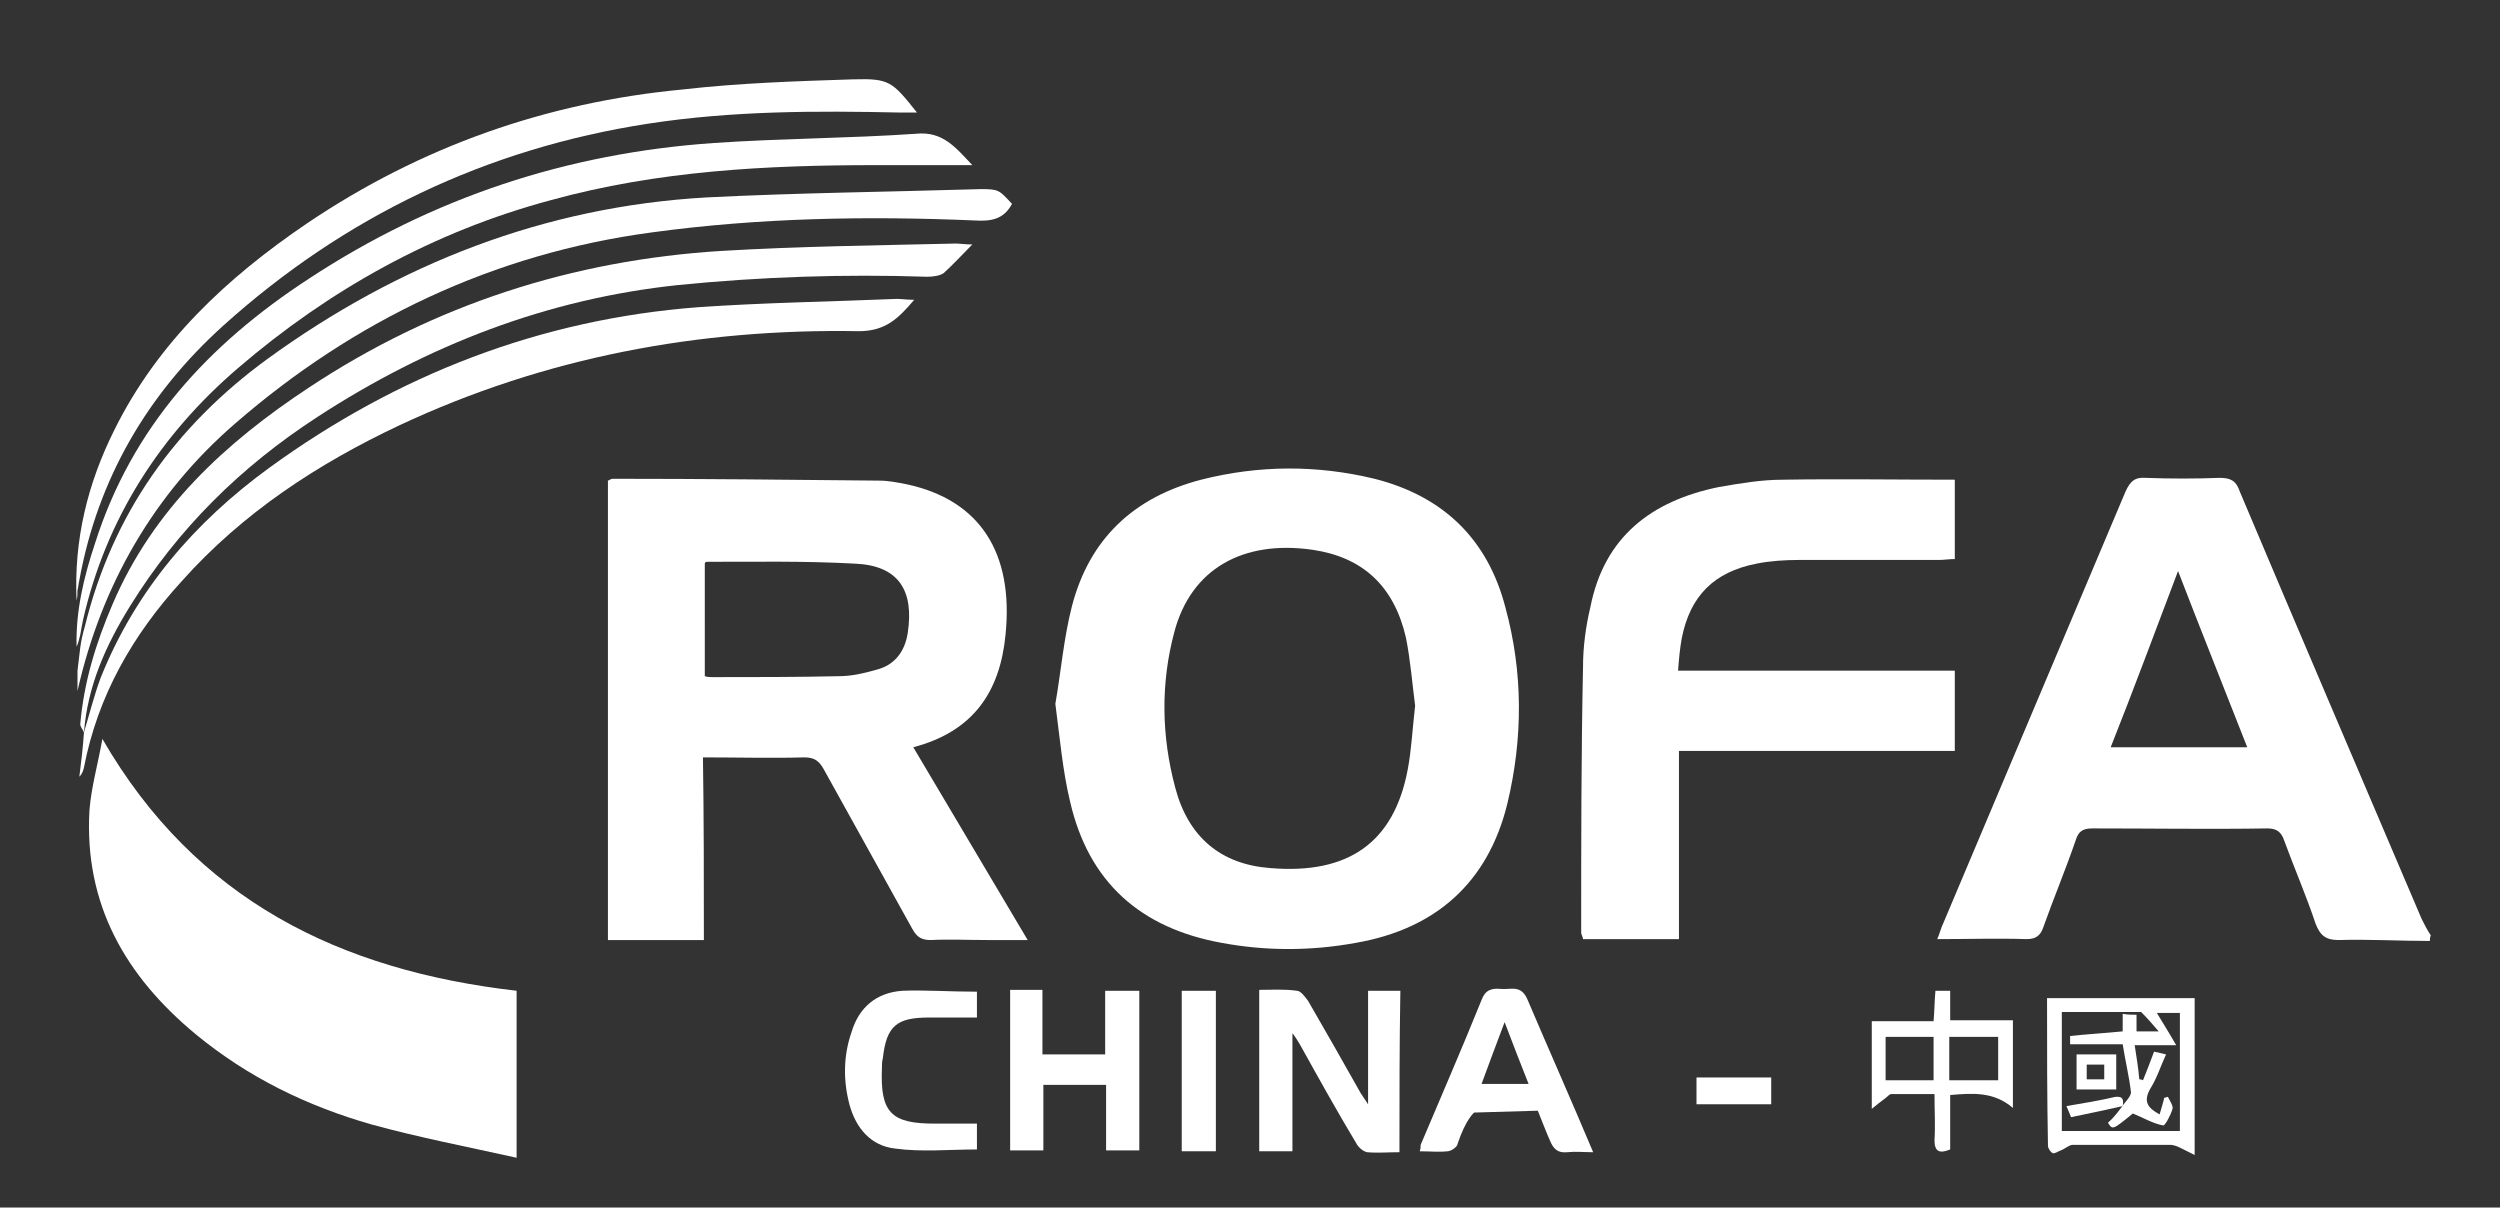
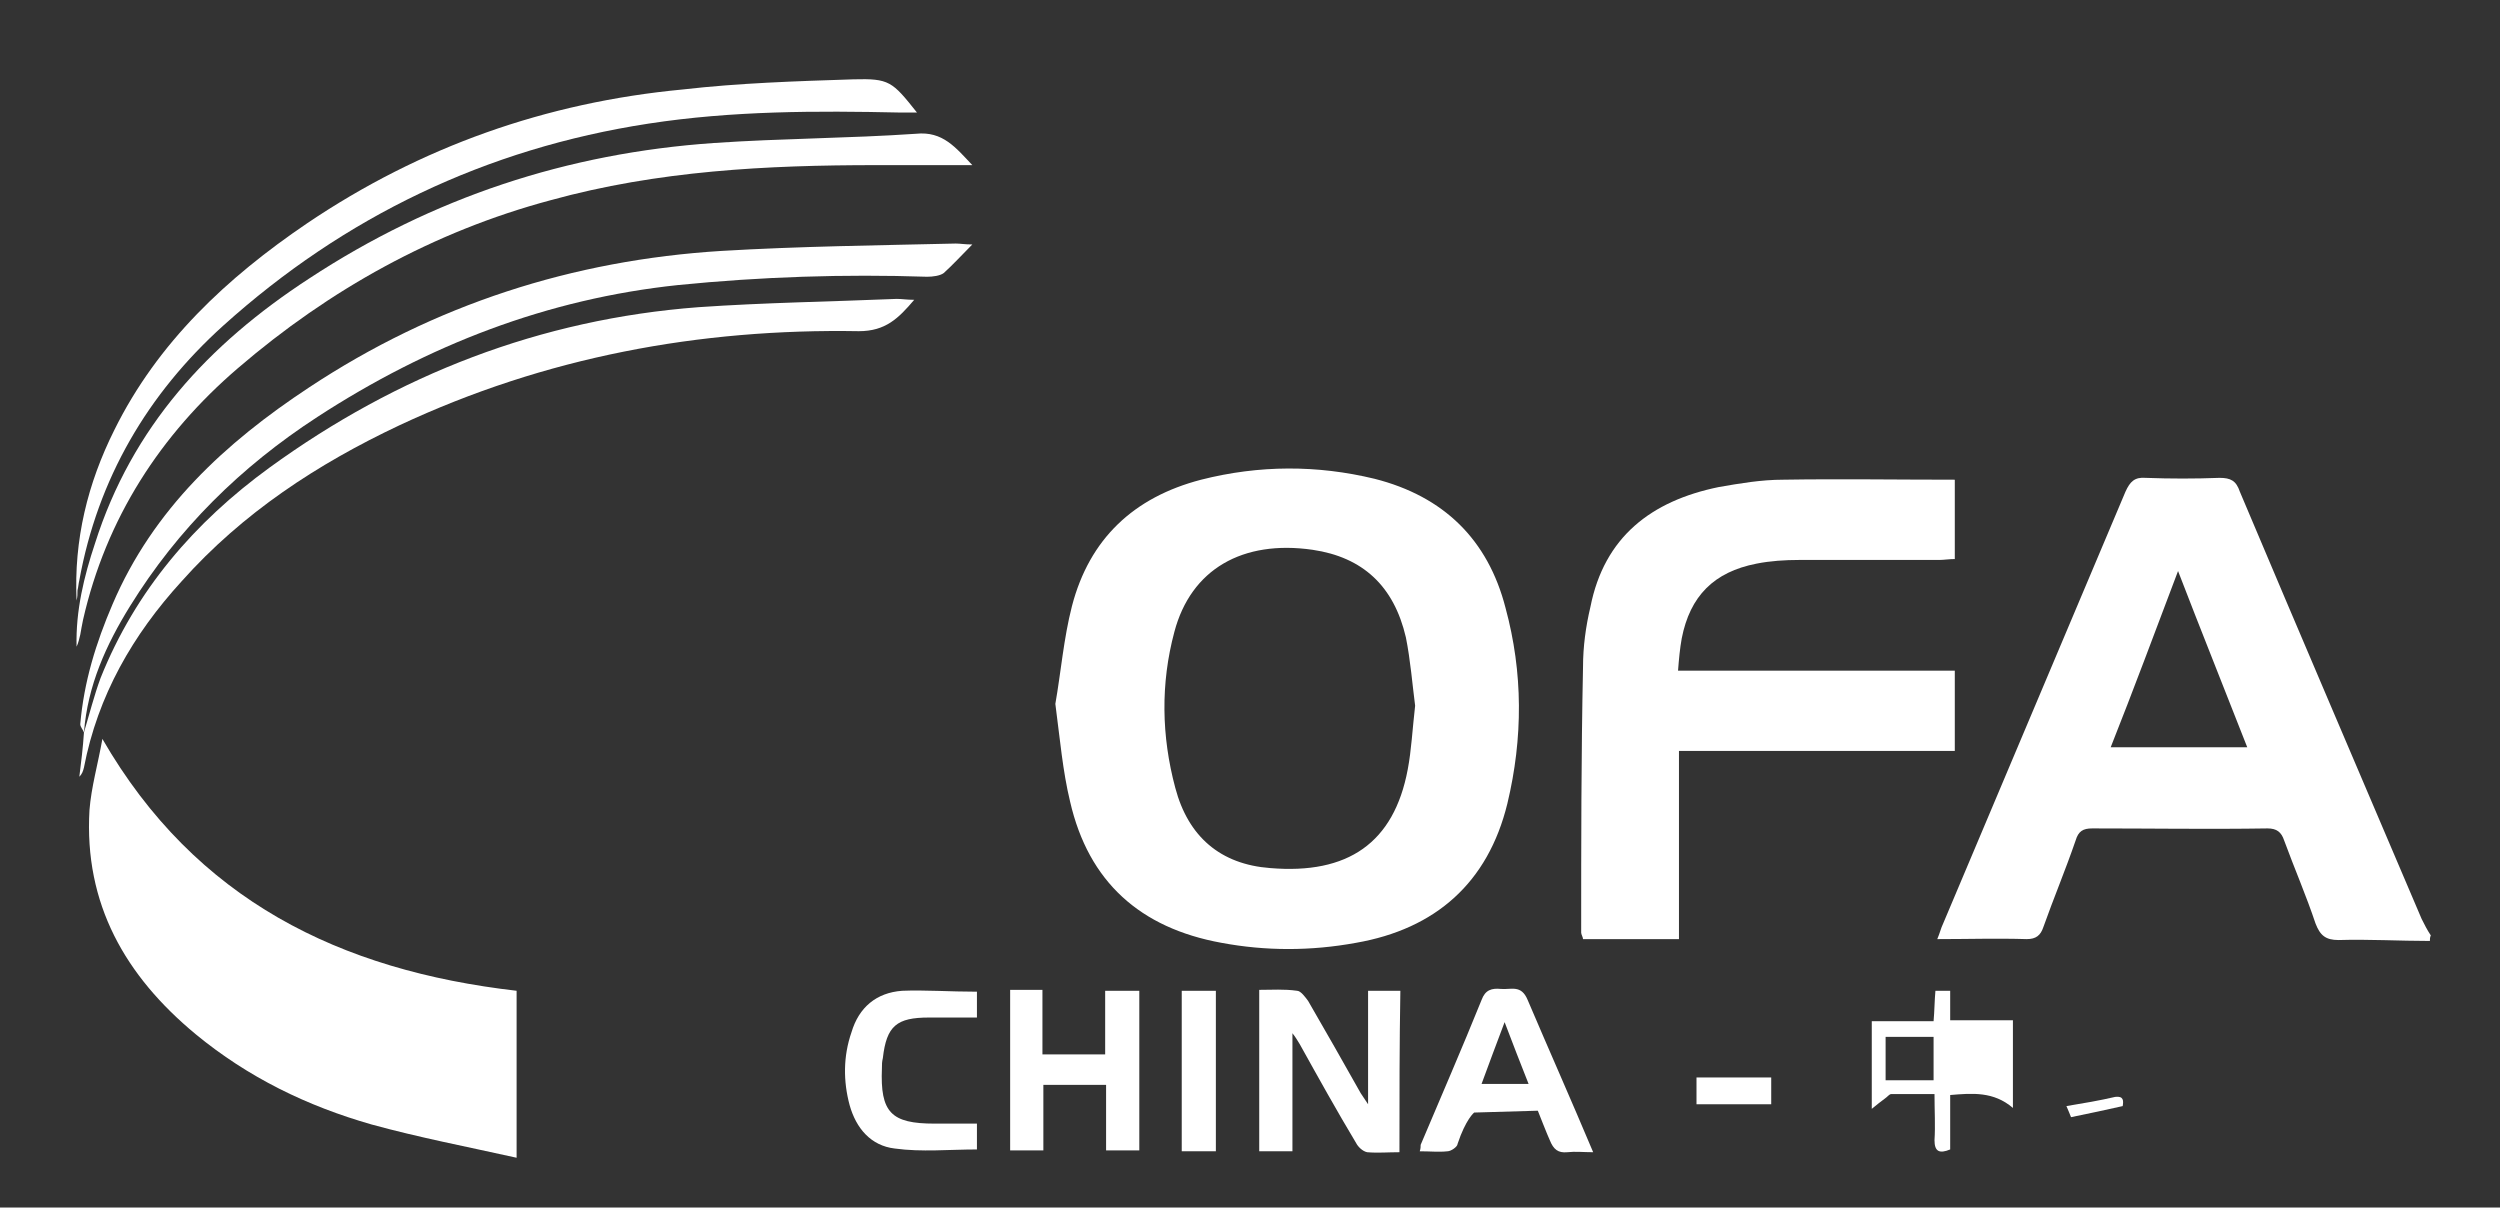
<svg xmlns="http://www.w3.org/2000/svg" version="1.1" id="Ebene_1" x="0px" y="0px" viewBox="0 0 271 130.9" style="enable-background:new 0 0 271 130.9;" xml:space="preserve">
  <rect x="0" y="0" width="271" height="130.9" fill="#333333" stroke="none" />
  <style type="text/css">
	.st0{fill:#FFFFFF;}
</style>
  <g>
    <path class="st0" d="M263.4,102c-3.3,0-6.6-0.2-9.9-0.1c-1.4,0-2-0.5-2.5-1.8c-1-3-2.3-6-3.4-9c-0.3-0.9-0.8-1.3-1.8-1.3   c-6.3,0.1-12.7,0-19,0c-1,0-1.5,0.3-1.8,1.3c-1.1,3.2-2.4,6.3-3.5,9.4c-0.3,0.9-0.8,1.3-1.8,1.3c-3.2-0.1-6.4,0-9.7,0   c0.3-0.7,0.4-1.2,0.6-1.6c6.6-15.6,13.2-31.3,19.8-46.9c0.5-1.1,1-1.6,2.2-1.5c2.7,0.1,5.3,0.1,8,0c1.2,0,1.8,0.3,2.2,1.5   c6.5,15.4,13.1,30.8,19.7,46.3c0.3,0.6,0.6,1.2,1,1.8C263.4,101.6,263.4,101.8,263.4,102z M243.6,81c-2.5-6.4-5-12.6-7.5-19.1   c-2.5,6.6-4.8,12.8-7.3,19.1C233.8,81,238.6,81,243.6,81z" />
-     <path class="st0" d="M76.3,101.9c-3.6,0-7,0-10.4,0c0-16.6,0-33.1,0-49.8c0.1,0,0.3-0.2,0.5-0.2c9.6,0,19.3,0.1,28.9,0.2   c1,0,2,0.2,3,0.4c7.9,1.7,11.6,7.4,10.7,16.3c-0.6,6.2-3.5,10.5-10,12.2c4.1,6.9,8.2,13.8,12.4,20.9c-1.6,0-3,0-4.4,0   c-2,0-4.1-0.1-6.1,0c-1,0-1.5-0.3-2-1.2c-3.2-5.8-6.4-11.5-9.6-17.3c-0.5-0.9-1-1.3-2.1-1.3c-3.6,0.1-7.2,0-11,0   C76.3,88.8,76.3,95.3,76.3,101.9z M76.4,73.3c0.3,0.1,0.6,0.1,0.8,0.1c4.6,0,9.2,0,13.7-0.1c1.4,0,2.7-0.3,4.1-0.7   c2-0.5,3.1-2,3.4-4c0.7-4.6-1-7.3-5.7-7.5c-5.4-0.3-10.7-0.2-16.1-0.2c-0.1,0-0.2,0.1-0.2,0.2C76.4,65.1,76.4,69.2,76.4,73.3z" />
    <path class="st0" d="M114.4,76.3c0.6-3.4,0.9-7.1,1.8-10.6c1.9-7.3,6.7-11.8,14-13.7c6.3-1.6,12.6-1.6,18.8-0.1   c7.5,1.9,12.3,6.6,14.2,14c1.9,7,1.9,14.1,0.2,21.2c-2.1,8.6-7.8,13.6-16.4,15.1c-4.9,0.9-9.8,0.9-14.6,0   c-8.8-1.6-14.4-6.6-16.4-15.3C115.2,83.6,114.9,80.1,114.4,76.3z M153.4,76.5c-0.3-2.3-0.5-4.9-1-7.4c-1.3-5.6-4.7-8.7-10.1-9.5   c-7.6-1.1-13.2,2.1-15,8.9c-1.5,5.6-1.4,11.3,0.1,16.9c1.4,5.3,4.9,8.3,10.3,8.7c8.4,0.7,13.4-2.7,14.9-10.7   C153,81.3,153.1,79.1,153.4,76.5z" />
    <path class="st0" d="M211.9,52c0,2.9,0,5.6,0,8.6c-0.6,0-1.2,0.1-1.7,0.1c-5.1,0-10.1,0-15.2,0c-1.5,0-3.1,0.1-4.6,0.4   c-4.6,0.9-7.2,3.5-8.1,8.1c-0.2,1.1-0.3,2.2-0.4,3.5c10.1,0,20,0,30,0c0,3,0,5.7,0,8.7c-9.9,0-19.9,0-29.9,0c0,6.9,0,13.6,0,20.4   c-3.5,0-6.9,0-10.4,0c0-0.2-0.2-0.5-0.2-0.7c0-9.6,0-19.2,0.2-28.8c0-2.2,0.3-4.4,0.8-6.5c1.5-7.6,6.6-11.5,13.9-13   c2.3-0.4,4.6-0.8,7-0.8C199.4,51.9,205.5,52,211.9,52z" />
    <path class="st0" d="M56,107.4c0,5.9,0,11.7,0,18.1c-5.4-1.2-10.6-2.2-15.7-3.6c-7-2-13.4-5.1-19.1-9.8   c-7.6-6.3-12.1-14.1-11.5-24.3c0.2-2.5,0.9-4.9,1.4-7.7C21.2,97.6,36.9,105.2,56,107.4z" />
-     <path class="st0" d="M109.7,22.1c-0.9,1.7-2.3,1.9-4,1.8c-11.7-0.5-23.4-0.3-35.1,1.3c-17.1,2.3-32.2,9.5-45.1,20.7   c-8.8,7.6-14.5,17.5-17.1,29c0-0.7,0-1.5,0-2.2c0.1-0.8,0.2-1.7,0.3-2.5c0.1-0.8,0.3-1.6,0.5-2.3C12.2,55.7,19,46.2,29,38.9   c14.2-10.3,30-16.5,47.6-17.5c9.9-0.5,19.8-0.6,29.7-0.9C108.3,20.5,108.3,20.6,109.7,22.1z" />
    <path class="st0" d="M105.4,17.9c-3.6,0-7,0-10.4,0c-11.9,0-23.7,0.6-35.3,3.8c-12.7,3.4-24,9.7-33.9,18.2   c-8.4,7.2-14.3,16.3-16.8,27.3c-0.1,0.5-0.2,1-0.3,1.6c-0.1,0.4-0.2,0.9-0.4,1.3c-0.1-3.9,0.8-7.6,2-11.2   c4-12.6,12.3-21.6,23.2-28.7c13.4-8.8,28-13.6,43.9-14.7c7.3-0.5,14.6-0.5,21.9-1C102.2,14.2,103.6,16,105.4,17.9z" />
    <path class="st0" d="M9.1,79.4c-0.1-0.3-0.4-0.6-0.4-0.9c0.4-4.6,1.7-8.8,3.5-13c4.4-10.3,12.2-17.5,21.3-23.5   C47.1,33,62.1,28.2,78.2,27.2c8.4-0.5,16.9-0.6,25.4-0.8c0.5,0,1,0.1,1.8,0.1c-1.2,1.2-2.1,2.2-3.1,3.1c-0.4,0.3-1.2,0.4-1.8,0.4   c-9-0.3-18,0-27,0.9c-14.2,1.5-27.1,6.5-39.1,14.3c-8.3,5.4-15.1,12.1-20.3,20.5C11.5,69.9,9.5,74.3,9.1,79.4   C9.1,79.4,9.1,79.4,9.1,79.4z" />
    <path class="st0" d="M8.3,65.1C8,58.5,9.5,52.4,12.4,46.6c4.7-9.5,12.2-16.5,20.9-22.4C45.6,15.9,59.2,11.1,74,9.7   C80.1,9,86.3,8.8,92.5,8.6c3.9-0.1,4.2,0.2,6.9,3.6c-0.7,0-1.2,0-1.8,0c-9.1-0.2-18.2-0.2-27.3,1.2c-17.6,2.7-33,10.1-46.1,21.9   C16,42.7,10.6,51.9,8.6,62.9c-0.1,0.4-0.1,0.7-0.2,1.1C8.4,64.4,8.4,64.7,8.3,65.1z" />
    <path class="st0" d="M9.1,79.4c0.6-2,1.1-4,1.8-5.9c3.8-9.5,10.2-16.9,18.3-22.8c13.9-10.1,29.4-16.1,46.5-17.4   c7.2-0.5,14.4-0.6,21.5-0.9c0.6,0,1.1,0.1,1.9,0.1c-1.7,2-3.1,3.4-6,3.4c-17.3-0.3-34,2.8-49.8,10.2c-8.9,4.2-17,9.5-23.6,16.9   c-5.3,5.8-9.1,12.4-10.6,20.2c-0.1,0.4-0.2,0.7-0.5,1C8.8,82.6,9,81,9.1,79.4C9.1,79.4,9.1,79.4,9.1,79.4z" />
    <path class="st0" d="M151.7,124.9c-1.2,0-2.4,0.1-3.5,0c-0.5-0.1-1-0.6-1.2-1c-2.1-3.5-4.1-7.1-6.1-10.7c-0.2-0.3-0.4-0.7-0.8-1.2   c0,4.4,0,8.6,0,12.8c-1.2,0-2.3,0-3.6,0c0-5.8,0-11.5,0-17.5c1.4,0,2.7-0.1,4.1,0.1c0.4,0,0.9,0.7,1.2,1.1c1.9,3.3,3.8,6.6,5.7,10   c0.2,0.3,0.4,0.6,0.8,1.2c0-4.3,0-8.3,0-12.3c1.2,0,2.3,0,3.5,0C151.7,113.1,151.7,118.9,151.7,124.9z" />
    <path class="st0" d="M109.5,107.3c1.2,0,2.3,0,3.5,0c0,2.3,0,4.6,0,7c2.3,0,4.5,0,6.8,0c0-2.3,0-4.5,0-6.9c1.3,0,2.5,0,3.7,0   c0,5.7,0,11.5,0,17.3c-1.1,0-2.2,0-3.6,0c0-2.3,0-4.6,0-7.1c-2.3,0-4.5,0-6.8,0c0,2.3,0,4.6,0,7.1c-1.3,0-2.4,0-3.6,0   C109.5,118.9,109.5,113.2,109.5,107.3z" />
    <path class="st0" d="M172.7,124.9c-1.1,0-1.9-0.1-2.8,0c-1,0.1-1.5-0.3-1.9-1.3c-0.2-0.4-1.3-3.2-1.3-3.2s-6.8,0.2-6.9,0.2   c0,0-0.9,0.7-1.8,3.4c0,0.3-0.7,0.8-1.1,0.8c-0.9,0.1-1.9,0-3,0c0.1-0.3,0.1-0.5,0.1-0.7c2.2-5.2,4.5-10.5,6.6-15.7   c0.4-1.1,1.1-1.3,2.1-1.2c1.1,0.1,2.2-0.5,2.9,1.2C167.9,113.8,170.3,119.2,172.7,124.9z M165.7,117.5c-0.9-2.3-1.7-4.3-2.6-6.7   c-0.9,2.4-1.7,4.5-2.5,6.7C162.3,117.5,163.9,117.5,165.7,117.5z" />
-     <path class="st0" d="M221.9,108.2c5.4,0,10.6,0,16,0c0,5.6,0,11.1,0,17c-0.6-0.3-1-0.5-1.4-0.7c-0.4-0.2-0.8-0.4-1.3-0.4   c-3.5,0-7,0-10.5,0c-0.4,0-0.8,0.4-1.3,0.6c-0.3,0.1-0.7,0.4-0.9,0.3c-0.2-0.1-0.5-0.5-0.5-0.8C221.9,119,221.9,113.7,221.9,108.2z    M230,120c0.3-0.5,1-1.1,1-1.6c-0.2-1.7-0.6-3.3-0.9-5.2c-1.9,0-3.8,0-5.7,0c0-0.4,0-0.9,0-0.9c1.9-0.2,3.7-0.3,5.7-0.5   c0-0.6,0-1.2,0-1.9c0.6,0.1,1,0.1,1.5,0.1c0,0.7,0,1.3,0,1.8c0.9,0,1.6,0,2.4,0c-0.6-0.7-1.2-1.4-1.9-2.1c-2.7,0-5.6,0-8.6,0   c0,4.4,0,8.6,0,12.9c4.4,0,8.6,0,12.8,0c0-4.4,0-8.6,0-12.8c-1,0-1.9,0-2.5,0c0.6,1,1.3,2.1,2.1,3.5c-1.8,0-3.1,0-4.5,0   c0.2,1.3,0.4,2.5,0.5,3.7c0.1,0,0.2,0,0.4,0.1c0.4-1,0.8-2,1.2-3.1c0.5,0.1,0.9,0.2,1.3,0.3c-0.6,1.3-1,2.6-1.7,3.7   c-0.8,1.4-0.3,2.1,1,2.8c0.2-0.7,0.4-1.3,0.5-1.8c0.1,0,0.3-0.1,0.4-0.1c0.2,0.4,0.6,1,0.5,1.3c-0.2,0.7-0.8,1.8-1,1.8   c-1.1-0.2-2.1-0.8-3.3-1.3c-2.2,1.8-2.2,1.8-2.7,1C229.2,121.1,229.6,120.5,230,120C230.1,119.9,230,120,230,120z" />
    <path class="st0" d="M105.9,107.5c0,0.9,0,1.7,0,2.8c-1.7,0-3.5,0-5.2,0c-3.5,0-4.6,0.9-5,4.4c-0.1,0.4-0.1,0.7-0.1,1.1   c-0.2,4.8,1,6,5.7,6c1.5,0,3,0,4.6,0c0,1,0,2,0,2.8c-3,0-6,0.3-8.9-0.1c-2.6-0.3-4.2-2.2-4.9-4.7c-0.7-2.6-0.7-5.3,0.2-7.9   c0.8-2.7,2.7-4.3,5.5-4.5C100.2,107.3,103,107.5,105.9,107.5z" />
-     <path class="st0" d="M209.8,107.4c0.6,0,1.1,0,1.6,0c0,1.1,0,2,0,3.2c2.2,0,4.5,0,6.8,0c0,3.2,0,6.1,0,9.5   c-2.1-1.8-4.4-1.6-6.8-1.4c0,2,0,4,0,5.9c-1.2,0.5-1.7,0.2-1.7-1c0.1-1.6,0-3.2,0-5c-1.6,0-3.1,0-4.7,0c-0.2,0-0.4,0.3-0.7,0.5   c-0.4,0.3-0.8,0.6-1.4,1.1c0-3.5,0-6.4,0-9.5c2.2,0,4.4,0,6.7,0C209.7,109.6,209.7,108.5,209.8,107.4z M211.3,117.1   c1.9,0,3.6,0,5.3,0c0-1.6,0-3.2,0-4.7c-1.8,0-3.5,0-5.3,0C211.3,114,211.3,115.4,211.3,117.1z M209.6,117.1c0-1.7,0-3.2,0-4.7   c-1.8,0-3.4,0-5.2,0c0,1.6,0,3.1,0,4.7C206.2,117.1,207.8,117.1,209.6,117.1z" />
+     <path class="st0" d="M209.8,107.4c0.6,0,1.1,0,1.6,0c0,1.1,0,2,0,3.2c2.2,0,4.5,0,6.8,0c0,3.2,0,6.1,0,9.5   c-2.1-1.8-4.4-1.6-6.8-1.4c0,2,0,4,0,5.9c-1.2,0.5-1.7,0.2-1.7-1c0.1-1.6,0-3.2,0-5c-1.6,0-3.1,0-4.7,0c-0.2,0-0.4,0.3-0.7,0.5   c-0.4,0.3-0.8,0.6-1.4,1.1c0-3.5,0-6.4,0-9.5c2.2,0,4.4,0,6.7,0C209.7,109.6,209.7,108.5,209.8,107.4z M211.3,117.1   c1.9,0,3.6,0,5.3,0c-1.8,0-3.5,0-5.3,0C211.3,114,211.3,115.4,211.3,117.1z M209.6,117.1c0-1.7,0-3.2,0-4.7   c-1.8,0-3.4,0-5.2,0c0,1.6,0,3.1,0,4.7C206.2,117.1,207.8,117.1,209.6,117.1z" />
    <path class="st0" d="M131.8,124.8c-1.3,0-2.5,0-3.7,0c0-5.8,0-11.5,0-17.4c1.2,0,2.4,0,3.7,0C131.8,113.2,131.8,118.9,131.8,124.8z   " />
    <path class="st0" d="M192,119.7c-2.7,0-5.3,0-8.1,0c0-1,0-1.8,0-2.9c2.6,0,5.3,0,8.1,0C192,117.8,192,118.7,192,119.7z" />
-     <path class="st0" d="M229.4,114.3c0,1.3,0,2.5,0,3.8c-1.4,0-2.8,0-4.3,0c0-1.3,0-2.5,0-3.8C226.5,114.3,227.9,114.3,229.4,114.3z    M226.2,115.4c0,0.6,0,1.1,0,1.6c0.7,0,1.2,0,1.9,0c0-0.6,0-1.1,0-1.6C227.4,115.4,226.9,115.4,226.2,115.4z" />
    <path class="st0" d="M230.1,119.9c-1.8,0.4-3.6,0.8-5.6,1.2c-0.1-0.3-0.3-0.7-0.5-1.2c1.8-0.3,3.6-0.6,5.3-1   C230.2,118.8,230.2,119.3,230.1,119.9C230,120,230.1,119.9,230.1,119.9z" />
  </g>
</svg>